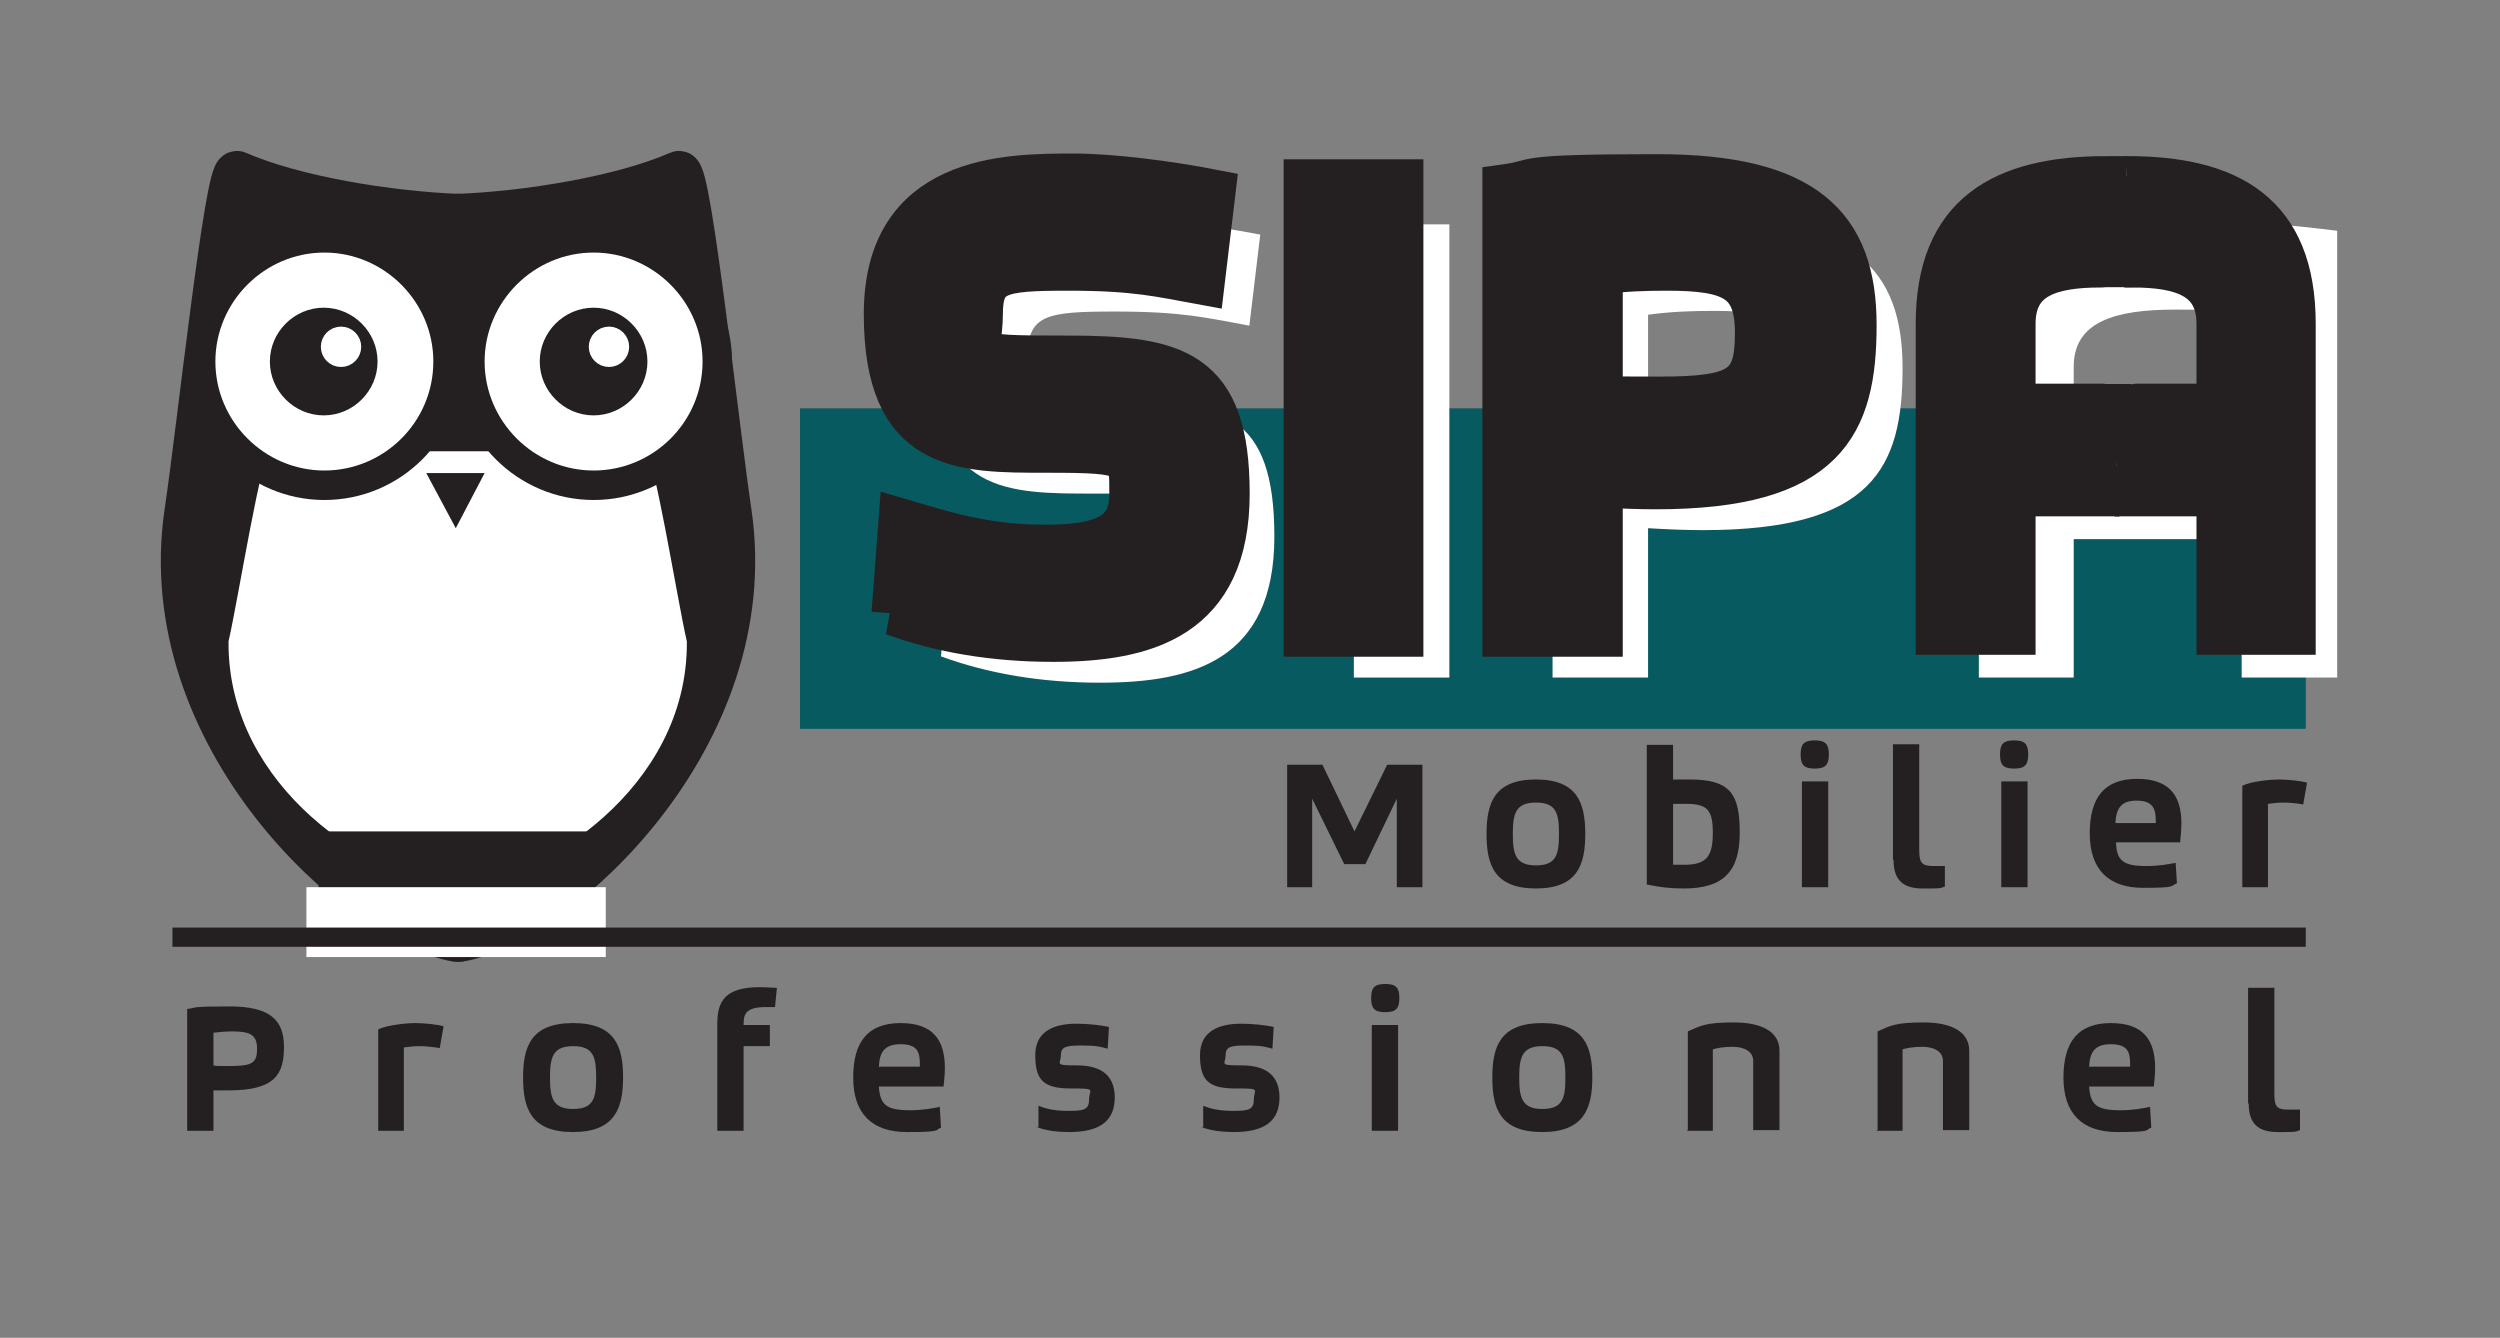
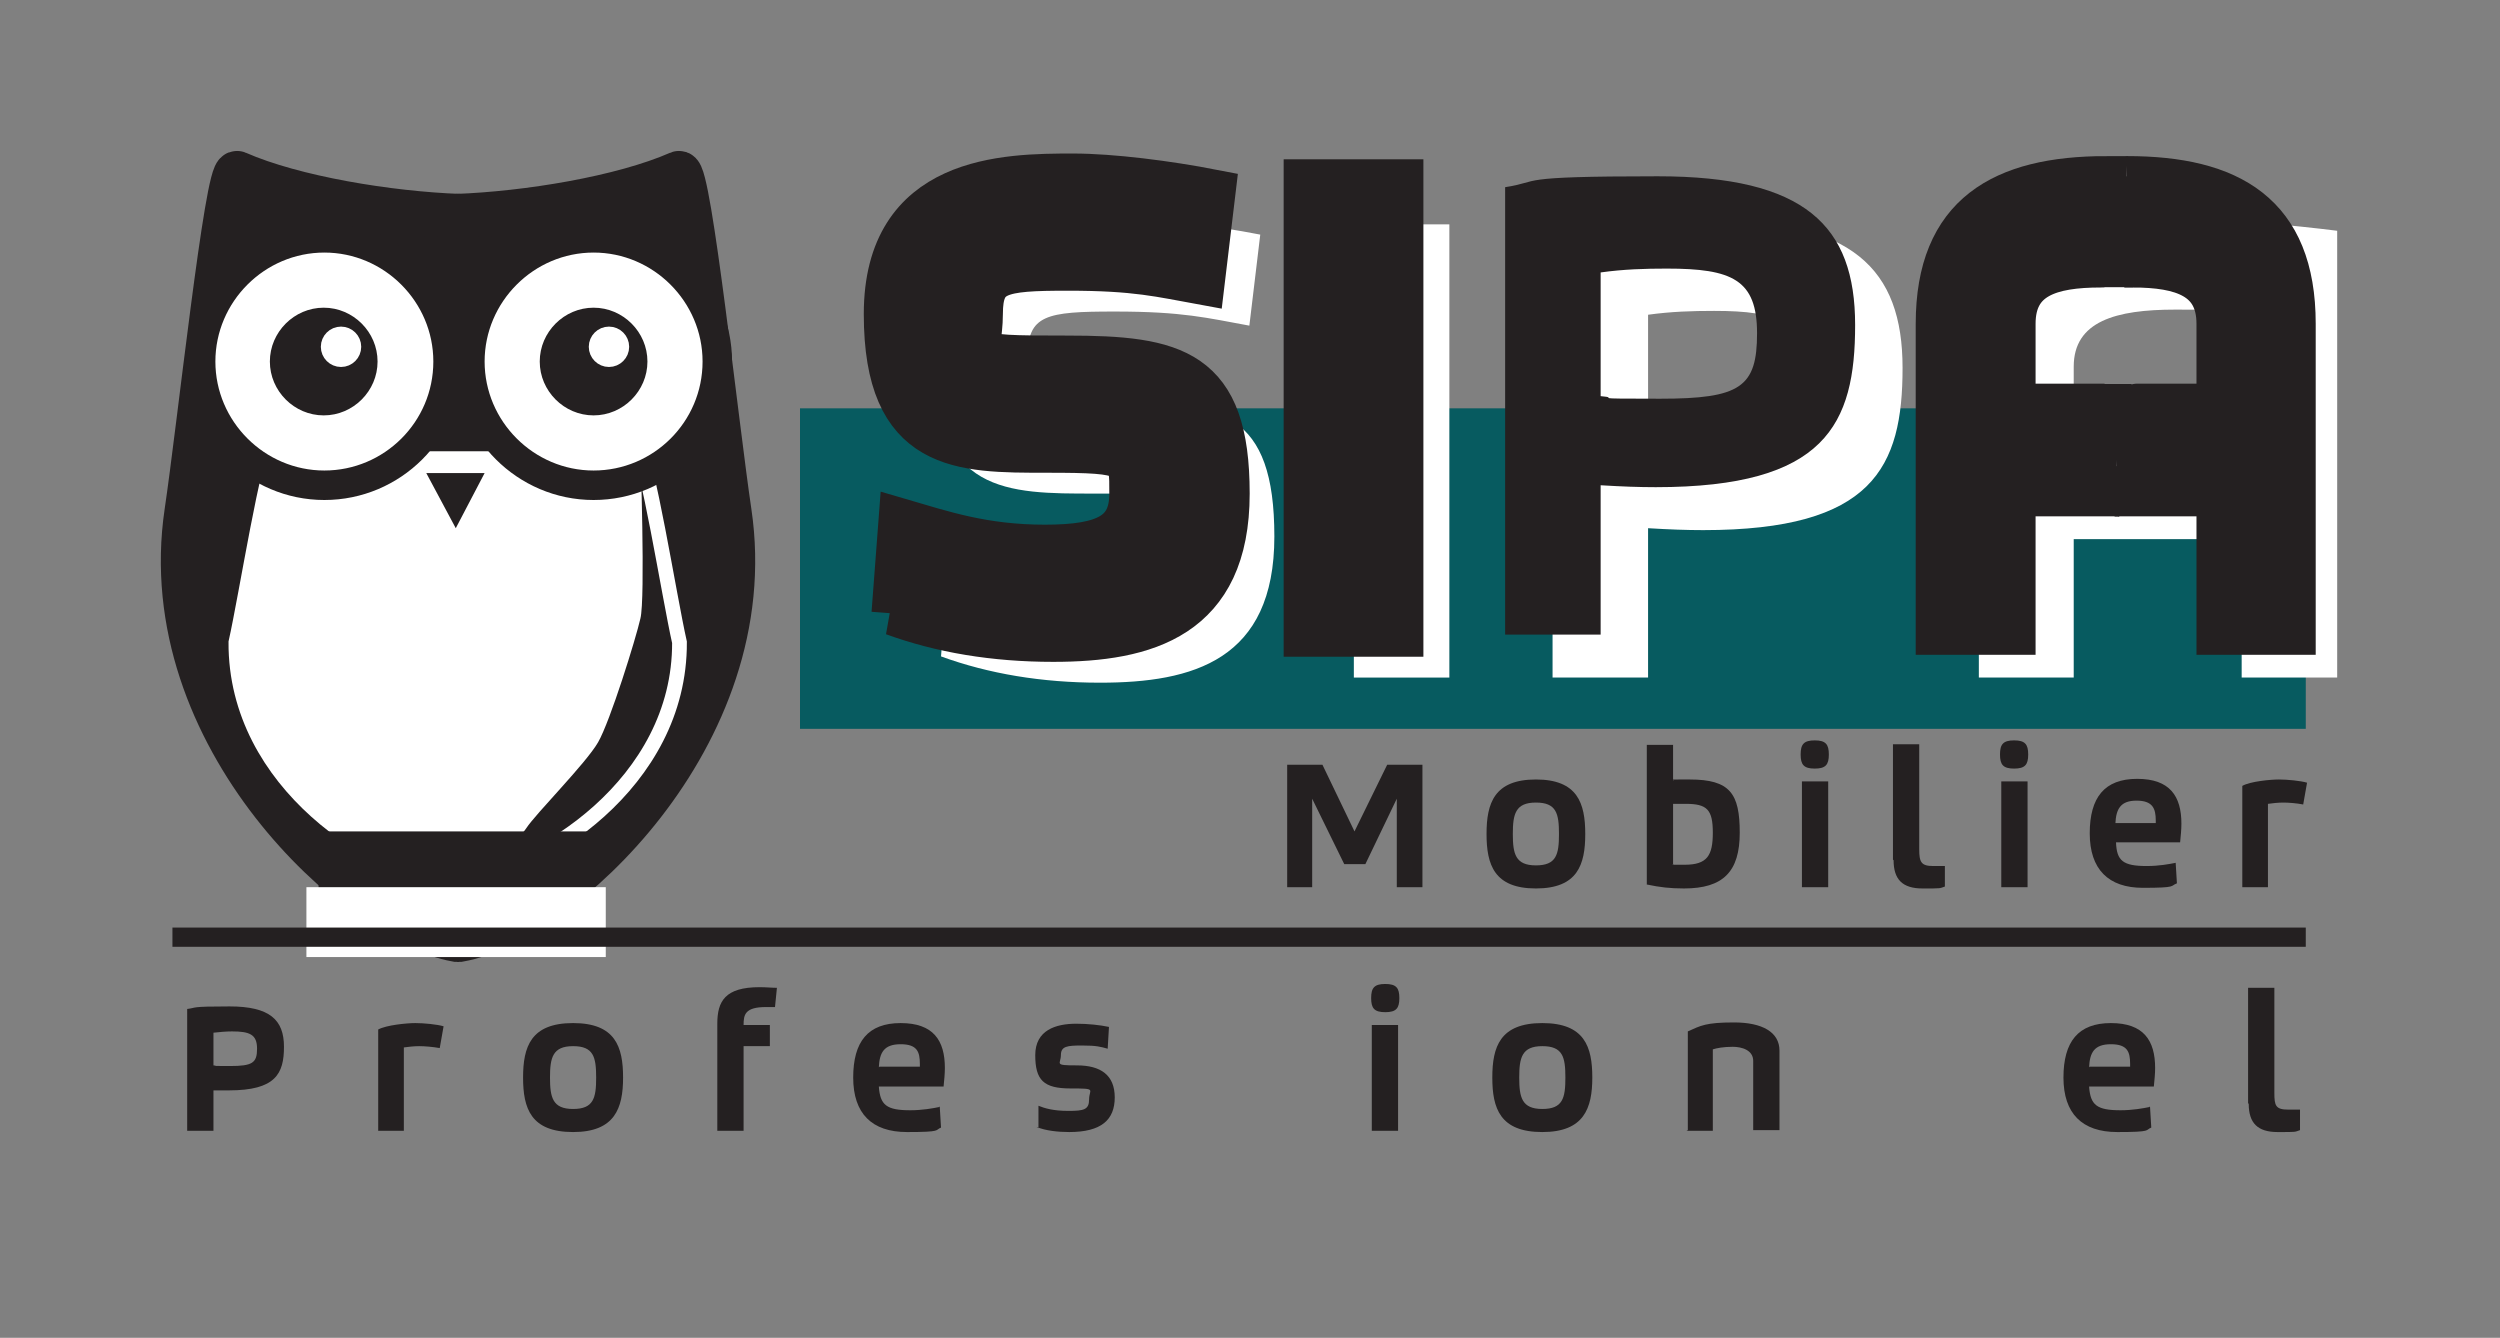
<svg xmlns="http://www.w3.org/2000/svg" id="Calque_1" version="1.1" viewBox="0 0 390 208.7">
  <rect x="0" y="0" width="390" height="208.7" fill="#808080" stroke="none" />
  <defs>
    <style> .st0 { stroke-width: 6.3px; } .st0, .st1, .st2, .st3, .st4 { fill: none; } .st0, .st1, .st2, .st4 { stroke: #242021; } .st5 { fill: #fff; } .st1 { stroke-width: 6.9px; } .st6 { fill: #075b60; } .st2 { stroke-width: 4.6px; } .st7 { fill: #242021; } .st3 { stroke: #fff; stroke-width: 2.3px; } .st4 { stroke-width: 6.3px; } </style>
  </defs>
  <rect class="st6" x="124.8" y="63.7" width="234.9" height="50" />
  <path class="st5" d="M146.8,102.4c7.4,2.7,15.7,4.1,24.8,4.1,14.5,0,27.2-3.5,27.2-22.8s-8.2-21.2-25.1-21.2-13.4-.2-13.4-6.8,2.9-7.1,13.6-7.1,14.4,1,21,2.2l1.7-14.2c-7.2-1.4-15.8-2.5-21.8-2.5-10.6,0-29.2.2-29.2,21.6s11.6,21.3,25.1,21.3,13.2.5,13.2,6.7-3.9,8.3-13.5,8.3-16.1-2.2-22.5-4.1l-1.1,14.5" />
  <rect class="st5" x="211.2" y="35" width="14.9" height="70.7" />
  <path class="st5" d="M257.1,49.1c3.6-.5,6.9-.6,10.3-.6,10.2,0,14.1,1.7,14.1,10.1s-2.6,10.2-15.1,10.2-5.7-.1-9.3-.4v-19.2M242.2,105.7h14.9v-23.3c3.3.2,6,.3,8.6.3,26.5,0,31.1-9.8,31.1-25.3s-7.8-23.2-30.8-23.2-17.9.8-23.8,1.7v69.9" />
  <path class="st5" d="M323.5,69.7v-12.5c0-7.1,6.6-8.9,15.8-8.9s7.3.2,10.3.5v20.9h-26.2M308.7,105.7h14.8v-21.6h26.2v21.6h14.9V36c-6.3-.8-17.8-1.9-24.2-1.9-19.4,0-31.7,5.8-31.7,23v48.5" />
  <path class="st7" d="M139.4,95.7c7.4,2.7,15.7,4.1,24.8,4.1,14.5,0,27.2-3.5,27.2-22.8s-8.2-21.2-25.1-21.2-13.4-.2-13.4-6.8,2.9-7.1,13.6-7.1,14.4,1,21,2.2l1.7-14.2c-7.2-1.4-15.8-2.5-21.8-2.5-10.6,0-29.2.2-29.2,21.6s11.6,21.3,25.1,21.3,13.2.5,13.2,6.7-3.9,8.3-13.5,8.3-16.1-2.2-22.5-4.1l-1.1,14.5" />
  <rect class="st7" x="203.7" y="28.3" width="14.9" height="70.7" />
  <path class="st7" d="M249.7,42.5c3.6-.5,6.9-.6,10.3-.6,10.2,0,14.1,1.7,14.1,10.1s-2.6,10.2-15.1,10.2-5.7-.1-9.3-.4v-19.2M234.8,99h14.9v-23.3c3.3.2,6,.3,8.6.3,26.5,0,31.1-9.8,31.1-25.3s-7.8-23.2-30.8-23.2-17.9.8-23.8,1.7v69.9" />
  <path class="st1" d="M139.4,95.7c7.4,2.7,15.7,4.1,24.9,4.1,14.4,0,27.2-3.5,27.2-22.8s-8.2-21.2-25.1-21.2-13.4-.2-13.4-6.8,2.9-7.1,13.6-7.1,14.4,1,21,2.2l1.7-14.2c-7.2-1.4-15.9-2.5-21.9-2.5-10.6,0-29.2.2-29.2,21.6s11.6,21.3,25.1,21.3,13.2.5,13.2,6.7-3.9,8.3-13.5,8.3-16-2.2-22.5-4.1l-1.1,14.5Z" />
  <rect class="st1" x="203.7" y="28.3" width="14.9" height="70.7" />
-   <path class="st1" d="M249.7,42.5c3.6-.5,6.9-.6,10.3-.6,10.2,0,14.1,1.7,14.1,10.1s-2.6,10.2-15.1,10.2-5.7-.1-9.3-.4v-19.2ZM234.8,99h14.9v-23.3c3.3.2,6,.3,8.6.3,26.5,0,31-9.8,31-25.3s-7.8-23.2-30.8-23.2-17.9.8-23.8,1.6v69.9Z" />
  <polyline class="st7" points="200.8 138.4 204.7 138.4 204.7 124.6 209.7 134.8 213 134.8 217.9 124.6 217.9 138.4 221.9 138.4 221.9 119.3 216.4 119.3 211.3 129.7 206.3 119.3 200.8 119.3 200.8 138.4" />
  <path class="st7" d="M239.6,135c-3.2,0-3.6-1.8-3.6-4.9s.4-4.9,3.6-4.9,3.6,1.7,3.6,4.9-.4,4.9-3.6,4.9M239.6,138.6c6.5,0,7.7-3.7,7.7-8.5s-1.2-8.5-7.7-8.5-7.7,3.7-7.7,8.5,1.2,8.5,7.7,8.5" />
  <path class="st7" d="M261,125.4c.8,0,1.4,0,2,0,3.3,0,4.2.9,4.2,4.5s-.9,5-4.4,5-1.2,0-1.8-.1v-9.4M257,138c1.9.4,3.5.6,5.7.6,6.1,0,8.7-2.6,8.7-8.7s-1.5-8.3-7.8-8.3-1.8,0-2.6.2v-5.6h-4.1v21.8" />
  <path class="st7" d="M280.9,117.7c0,1.6.5,2.2,2.2,2.2s2.2-.6,2.2-2.2-.5-2.2-2.2-2.2-2.2.6-2.2,2.2M281.1,138.4h4.1v-16.5h-4.1v16.5" />
  <path class="st7" d="M295.4,134.2c0,3,1.4,4.4,4.5,4.4s2.6,0,3.5-.3v-3.2c-.7,0-1.3,0-1.8,0-1.9,0-2.2-.6-2.2-2.6v-16.4h-4.1v18" />
  <path class="st7" d="M312,117.7c0,1.6.5,2.2,2.2,2.2s2.2-.6,2.2-2.2-.5-2.2-2.2-2.2-2.2.6-2.2,2.2M312.2,138.4h4.1v-16.5h-4.1v16.5" />
  <path class="st7" d="M330,128.5c.1-2.3.8-3.6,3.3-3.6s3,1.2,3,3.1v.4h-6.3M339.4,134.6c-1,.2-2.6.5-4.5.5-3.7,0-4.7-.8-4.8-3.7h10c.1-1,.2-2,.2-2.9,0-4.3-1.8-7-6.9-7s-7.4,2.9-7.4,8.5,2.9,8.5,8.3,8.5,4.2-.3,5.3-.7l-.2-3.3" />
  <path class="st7" d="M349.8,138.4h4v-13c.7-.1,1.6-.2,2.4-.2s2.1.1,3.1.3l.6-3.4c-1-.3-3.1-.5-4.4-.5s-4.5.3-5.7,1v15.8" />
  <path class="st7" d="M33.3,161.1c1-.1,1.9-.2,2.9-.2,2.8,0,3.9.5,3.9,2.7s-.7,2.7-4.2,2.7-1.6,0-2.6-.1v-5.2M29.2,176.4h4.1v-6.3c.9,0,1.7,0,2.4,0,7.3,0,8.6-2.6,8.6-6.8s-2.2-6.3-8.5-6.3-5,.2-6.6.4v18.8" />
  <path class="st7" d="M58.9,176.4h4.1v-13c.7-.1,1.6-.2,2.4-.2s2.1.1,3.2.3l.6-3.4c-1-.3-3.1-.5-4.4-.5s-4.5.3-5.8,1v15.8" />
  <path class="st7" d="M89.4,173c-3.2,0-3.6-1.8-3.6-4.9s.4-4.9,3.6-4.9,3.6,1.7,3.6,4.9-.4,4.9-3.6,4.9M89.4,176.6c6.5,0,7.8-3.7,7.8-8.5s-1.2-8.5-7.8-8.5-7.8,3.7-7.8,8.5,1.2,8.5,7.8,8.5" />
  <path class="st7" d="M111.9,176.4h4.1v-13.2h4.1v-3.3h-4.1c0-1.6.2-2.8,3.5-2.8s.9,0,1.4,0l.3-3c-.8,0-1.6-.1-2.7-.1-5.4,0-6.6,2.2-6.6,5.7v16.8" />
  <path class="st7" d="M137.1,166.5c.1-2.3.8-3.6,3.4-3.6s3,1.2,3,3.1v.4h-6.3M146.5,172.7c-1,.2-2.6.5-4.5.5-3.7,0-4.7-.8-4.9-3.7h10.1c.1-1,.2-2,.2-2.9,0-4.3-1.8-7-6.9-7s-7.4,2.9-7.4,8.5,2.9,8.5,8.4,8.5,4.3-.3,5.3-.7l-.2-3.3" />
  <path class="st7" d="M161.7,175.8c1.4.6,3.4.8,5.1.8,5,0,7.1-1.9,7.1-5.4s-2.2-5-5.9-5-2.5-.2-2.5-1.6,1-1.5,3.3-1.5,2.9.2,4,.5l.2-3.4c-1.4-.3-3.3-.5-5.1-.5-3.2,0-6.4,1-6.4,4.9s1.3,5.2,5.5,5.2,2.9.1,2.9,1.7-.8,1.8-3.2,1.8-3.7-.4-4.7-.8v3.5" />
-   <path class="st7" d="M187.4,175.8c1.4.6,3.4.8,5.1.8,5,0,7.1-1.9,7.1-5.4s-2.2-5-5.9-5-2.5-.2-2.5-1.6,1-1.5,3.3-1.5,2.9.2,4,.5l.2-3.4c-1.4-.3-3.3-.5-5.1-.5-3.2,0-6.4,1-6.4,4.9s1.3,5.2,5.5,5.2,2.9.1,2.9,1.7-.8,1.8-3.2,1.8-3.7-.4-4.7-.8v3.5" />
  <path class="st7" d="M213.9,155.7c0,1.6.5,2.2,2.2,2.2s2.2-.6,2.2-2.2-.5-2.2-2.2-2.2-2.2.6-2.2,2.2M214,176.4h4.1v-16.5h-4.1v16.5" />
  <path class="st7" d="M240.6,173c-3.2,0-3.6-1.8-3.6-4.9s.4-4.9,3.6-4.9,3.6,1.7,3.6,4.9-.4,4.9-3.6,4.9M240.6,176.6c6.5,0,7.8-3.7,7.8-8.5s-1.2-8.5-7.8-8.5-7.8,3.7-7.8,8.5,1.2,8.5,7.8,8.5" />
  <path class="st7" d="M263.1,176.4h4.1v-12.7c.6-.2,1.7-.4,3.1-.4s3.2.5,3.2,2.2v10.8h4.1v-12.4c0-2.9-2.7-4.4-7.1-4.4s-5.2.5-7.2,1.4v15.4" />
-   <path class="st7" d="M292.7,176.4h4.1v-12.7c.6-.2,1.7-.4,3.1-.4s3.2.5,3.2,2.2v10.8h4.1v-12.4c0-2.9-2.7-4.4-7.1-4.4s-5.2.5-7.2,1.4v15.4" />
  <path class="st7" d="M325.9,166.5c.1-2.3.8-3.6,3.4-3.6s3,1.2,3,3.1v.4h-6.3M335.3,172.7c-1,.2-2.6.5-4.5.5-3.7,0-4.7-.8-4.9-3.7h10.1c.1-1,.2-2,.2-2.9,0-4.3-1.8-7-6.9-7s-7.4,2.9-7.4,8.5,2.9,8.5,8.4,8.5,4.3-.3,5.3-.7l-.2-3.3" />
  <path class="st7" d="M350.8,172.2c0,3,1.4,4.4,4.5,4.4s2.6,0,3.5-.3v-3.2c-.7,0-1.3,0-1.8,0-2,0-2.2-.6-2.2-2.6v-16.4h-4.1v18" />
  <path class="st7" d="M302,50.5v48.5h12.4v-21.6h12.5l.5-14.2c-.1,0-.3-.1-.4-.2h-12.6v-12.5c0-7.1,5.5-8.8,13.3-8.8.1,0,.3-.1.4-.2l.5-14c-16.3,0-26.6,5.8-26.6,23" />
  <path class="st0" d="M302,50.5v48.5h12.4v-21.6h12.5l.5-14.2c-.1,0-.3-.1-.4-.2h-12.6v-12.5c0-7.1,5.5-8.8,13.3-8.8.1,0,.3-.1.4-.2l.5-14c-16.3,0-26.6,5.8-26.6,23" />
  <path class="st7" d="M331.8,27.5l.5,14c.1,0,.3.1.4.2,7.7,0,13.1,1.8,13.1,8.8v12.5h-12.4c-.1,0-.3.1-.4.2l.5,14.2h12.3v21.6h12.3v-48.5c0-17.3-10.2-23-26.3-23" />
  <path class="st4" d="M331.8,27.5l.5,14c.1,0,.3.1.4.2,7.7,0,13.1,1.8,13.1,8.8v12.5h-12.4c-.1,0-.3.1-.4.2l.5,14.2h12.3v21.6h12.3v-48.5c0-17.3-10.2-23-26.3-23" />
  <path class="st7" d="M71.2,33.7c11-.4,25.8-2.8,34.7-6.7,1.6-.7,6,40.2,7.9,52.9,5.2,35.1-27,64-42.1,66.7h-.4" />
  <path class="st1" d="M71.2,33.7c11-.4,25.8-2.8,34.7-6.7,1.6-.7,6,40.2,7.9,52.9,5.2,35.1-27,64-42.1,66.7h-.4" />
  <path class="st7" d="M71.7,33.7c-11-.4-25.8-2.8-34.7-6.7-1.6-.7-6,40.2-7.9,52.9-5.2,35.1,27,64,42.1,66.7h.4" />
  <path class="st1" d="M71.7,33.7c-11-.4-25.8-2.8-34.7-6.7-1.6-.7-6,40.2-7.9,52.9-5.2,35.1,27,64,42.1,66.7h.4" />
-   <path class="st5" d="M99.5,70.7c1.3-.4,4.9,22.4,6.5,29.5.1,22.1-22,35.7-34.3,37.2h-.3" />
  <path class="st3" d="M99.5,70.7c1.3-.4,4.9,22.4,6.5,29.5.1,22.1-22,35.7-34.3,37.2h-.3" />
  <path class="st5" d="M43.3,70.7c-1.3-.4-4.9,22.4-6.5,29.5-.1,22.1,22,35.7,34.3,37.2h.3" />
  <path class="st3" d="M43.3,70.7c-1.3-.4-4.9,22.4-6.5,29.5-.1,22.1,22,35.7,34.3,37.2h.3" />
  <path class="st5" d="M43.1,70.4h56.8s.8,23,0,26.1c-.7,3.1-4.7,16-6.6,19.3-1.9,3.3-9.7,11.1-11.2,13.4-1.5,2.3-7.4,6.6-8.3,6.9-.9.3-1.5,1.5-2.3,1.1-.8-.4-5.5-2.8-7.6-4.4-2.1-1.6-9.8-15-12.2-19.3-2.4-4.3-7.3-17.6-7.3-17.6-1.6-5.3-2.1-24.4-1.4-25.6" />
  <path class="st5" d="M69.9,56.4c0,10.7-8.7,19.3-19.3,19.3s-19.3-8.7-19.3-19.3,8.7-19.3,19.3-19.3,19.3,8.7,19.3,19.3" />
  <path class="st2" d="M69.9,56.4c0,10.7-8.7,19.3-19.3,19.3s-19.3-8.7-19.3-19.3,8.7-19.3,19.3-19.3,19.3,8.7,19.3,19.3" />
  <path class="st7" d="M58.9,56.4c0,4.6-3.8,8.4-8.4,8.4s-8.4-3.8-8.4-8.4,3.8-8.4,8.4-8.4,8.4,3.8,8.4,8.4" />
  <path class="st5" d="M111.9,56.4c0,10.7-8.7,19.3-19.3,19.3s-19.3-8.7-19.3-19.3,8.7-19.3,19.3-19.3,19.3,8.7,19.3,19.3" />
  <path class="st2" d="M111.9,56.4c0,10.7-8.7,19.3-19.3,19.3s-19.3-8.7-19.3-19.3,8.7-19.3,19.3-19.3,19.3,8.7,19.3,19.3" />
  <path class="st7" d="M101,56.4c0,4.6-3.8,8.4-8.4,8.4s-8.4-3.8-8.4-8.4,3.8-8.4,8.4-8.4,8.4,3.8,8.4,8.4" />
  <polyline class="st7" points="66.5 73.8 71.1 82.4 75.6 73.8 66.5 73.8" />
  <rect class="st7" x="49.7" y="129.7" width="43" height="10.3" />
  <rect class="st5" x="47.8" y="138.4" width="46.7" height="10.9" />
  <rect class="st7" x="26.9" y="144.7" width="332.8" height="3" />
  <path class="st5" d="M97,54.1c0,1.1-.9,2-2,2s-2-.9-2-2,.9-2,2-2,2,.9,2,2" />
  <path class="st3" d="M97,54.1c0,1.1-.9,2-2,2s-2-.9-2-2,.9-2,2-2,2,.9,2,2" />
  <path class="st5" d="M55.2,54.1c0,1.1-.9,2-2,2s-2-.9-2-2,.9-2,2-2,2,.9,2,2" />
  <path class="st3" d="M55.2,54.1c0,1.1-.9,2-2,2s-2-.9-2-2,.9-2,2-2,2,.9,2,2" />
  <polyline class="st7" points="329.9 80.6 330.6 80.6 331.2 73 329.1 72.4 329.9 80.6" />
  <polyline class="st7" points="327.8 59.9 332.6 59.9 330.2 62.1 327.8 59.9 327.8 59.9" />
  <polyline class="st7" points="328 44.8 332.8 44.8 330.4 42.7 328 44.8 328 44.8" />
</svg>